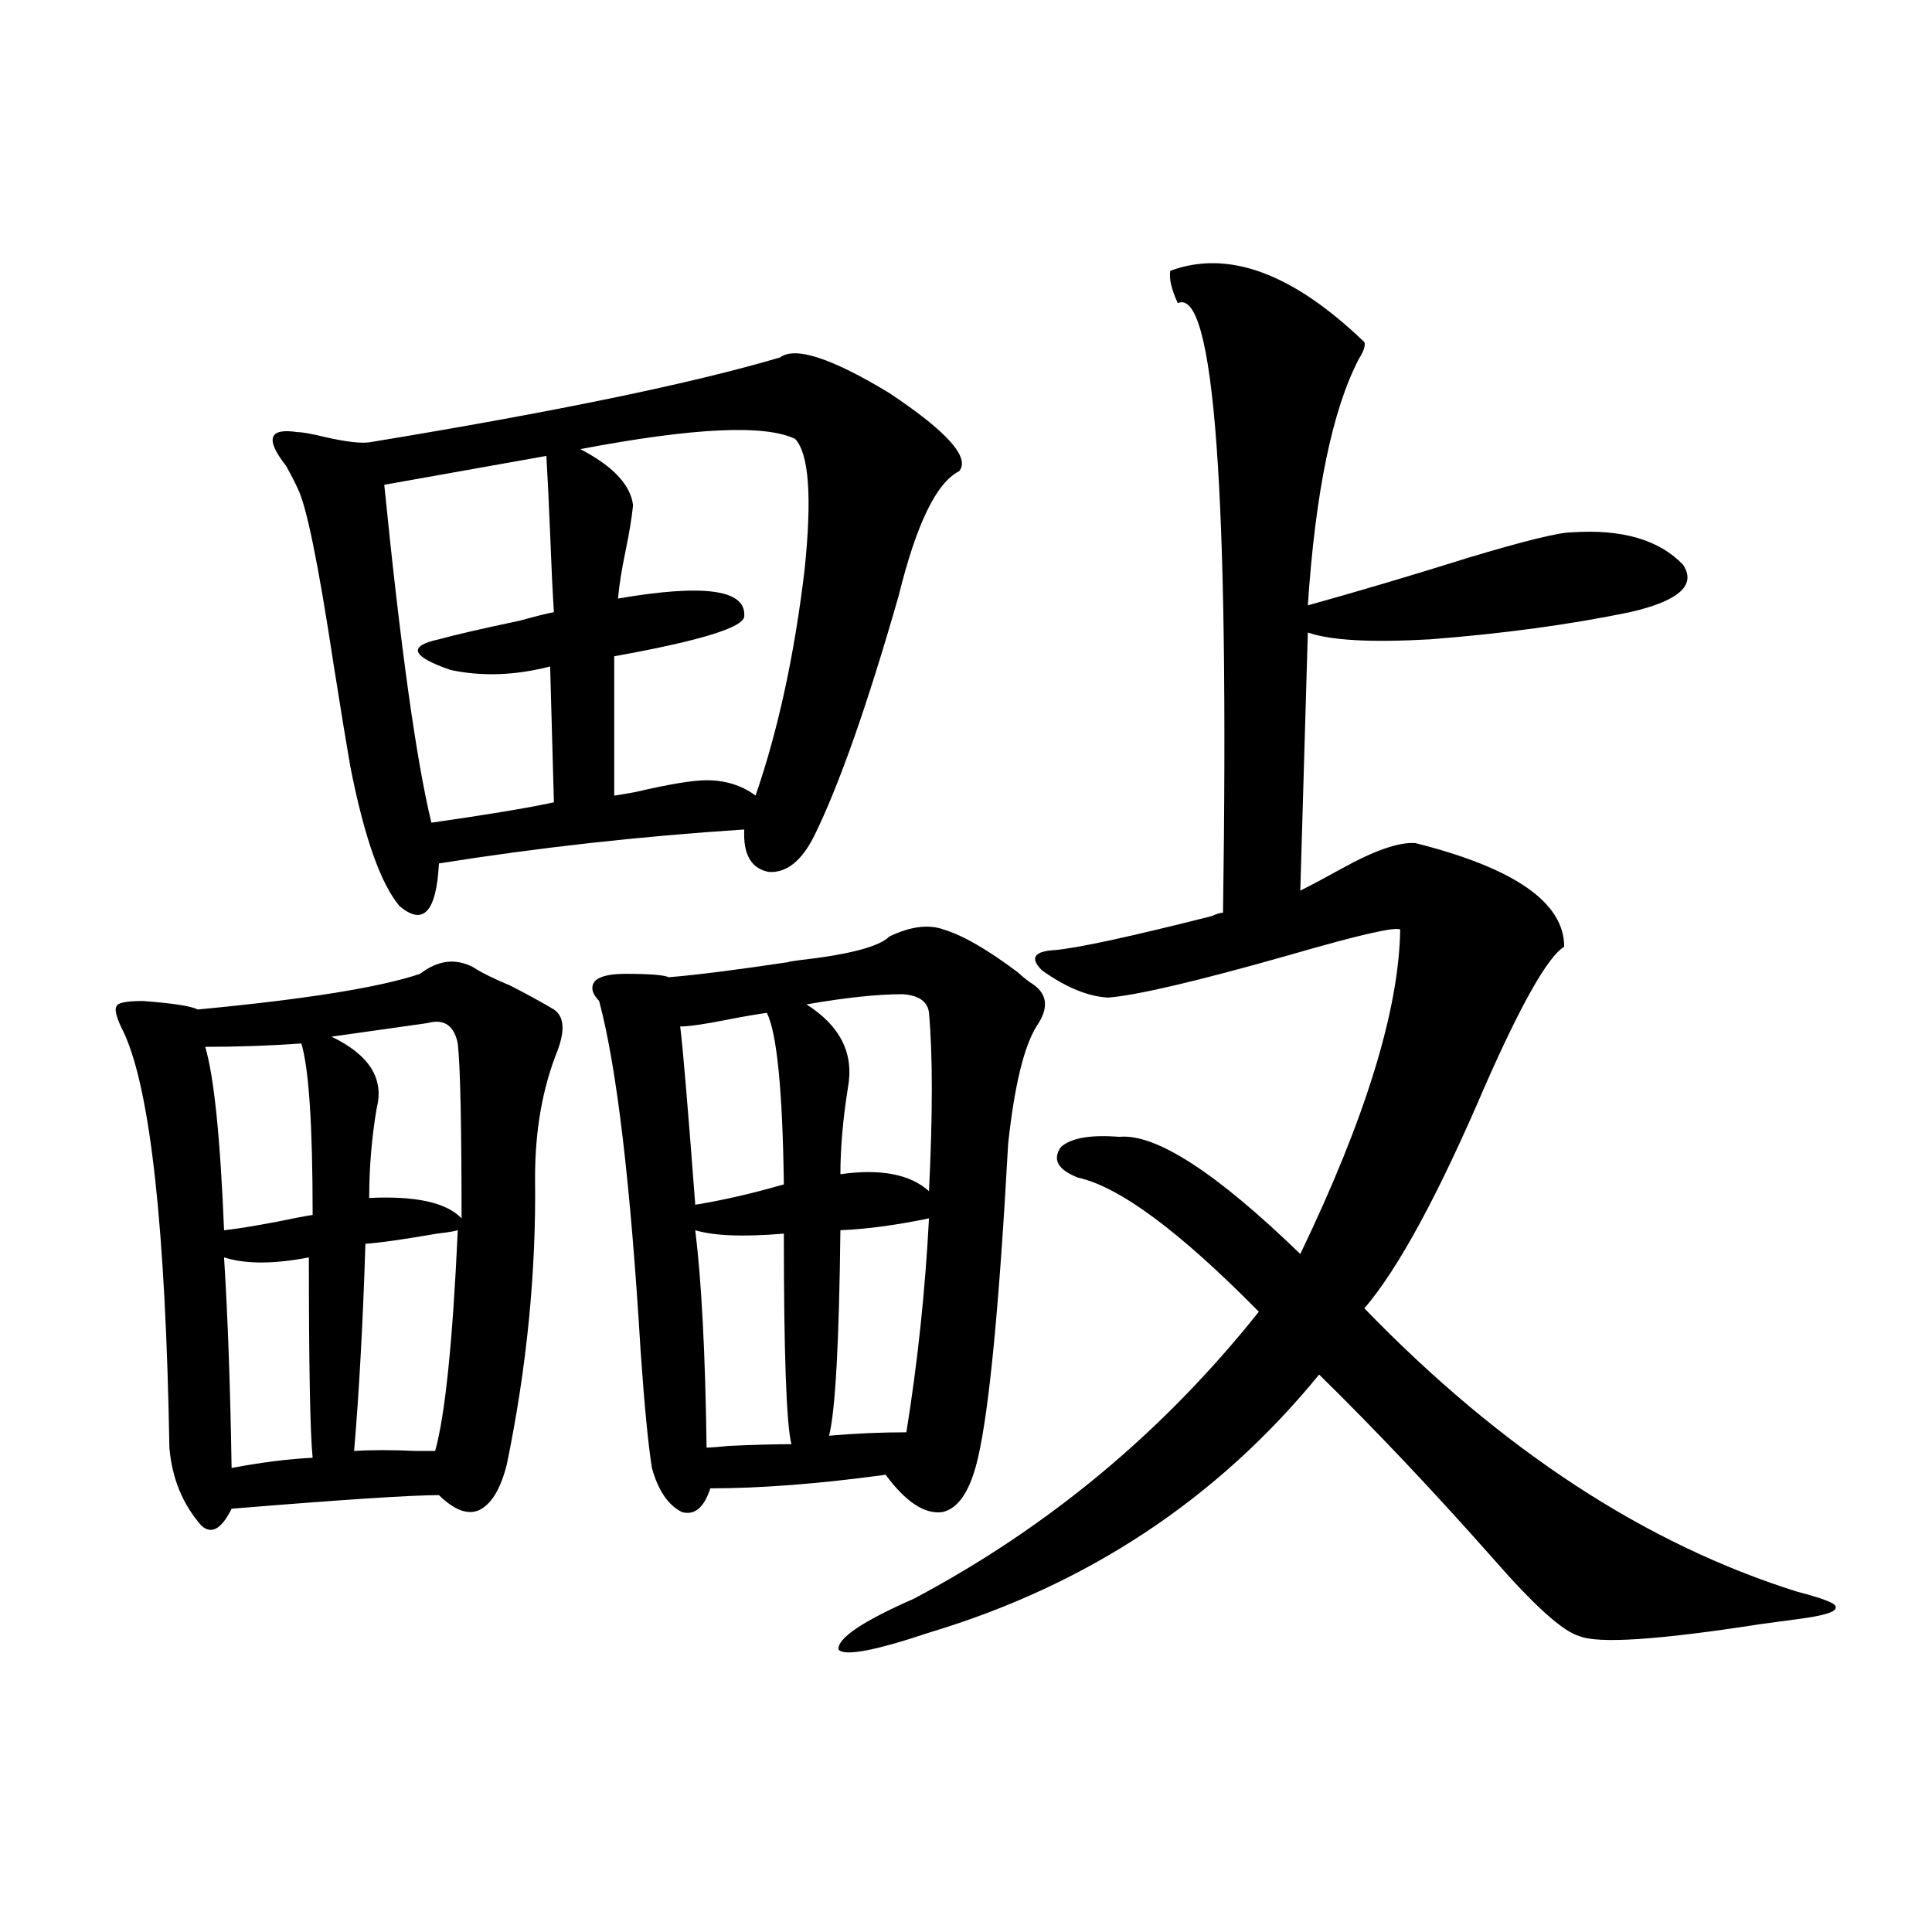
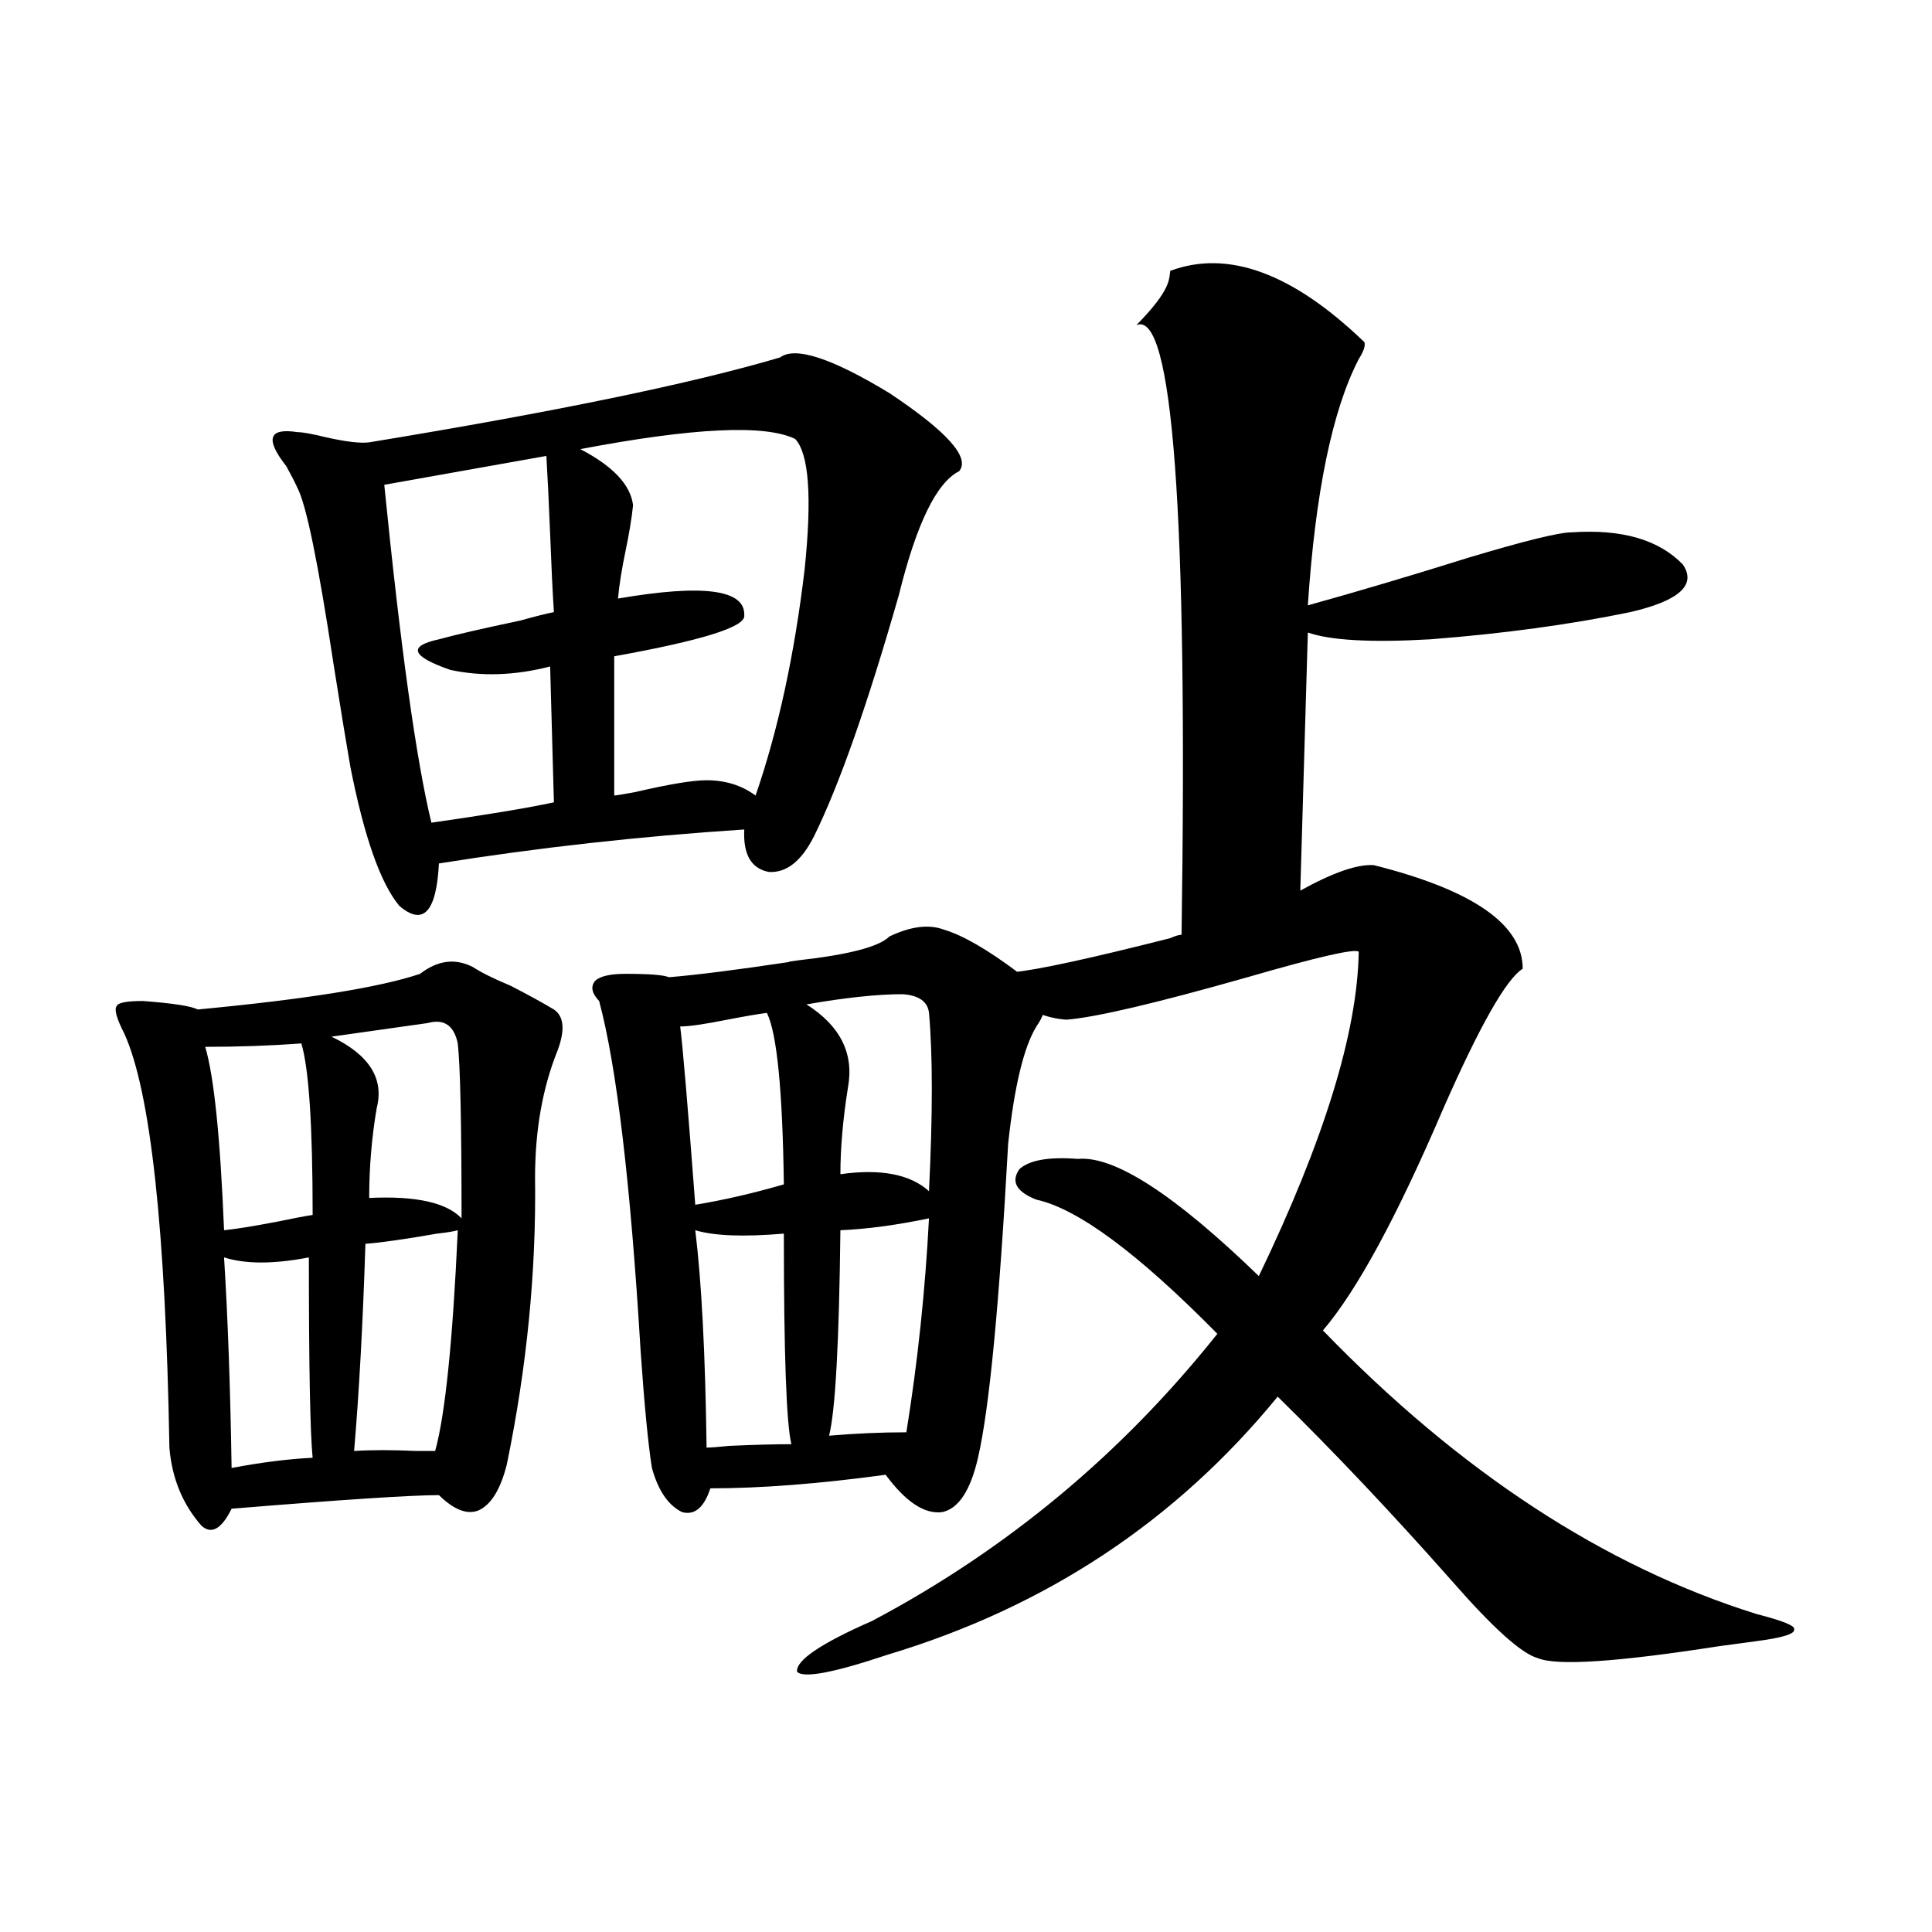
<svg xmlns="http://www.w3.org/2000/svg" version="1.1" id="图层_1" x="0px" y="0px" width="1000px" height="1000px" viewBox="0 0 1000 1000" enable-background="new 0 0 1000 1000" xml:space="preserve">
-   <path d="M217.434,504.051c9.101-7.031,18.201-8.198,27.316-3.516c4.543,2.939,11.052,6.152,19.512,9.668  c9.101,4.697,16.585,8.789,22.438,12.305c5.198,3.516,5.854,10.547,1.951,21.094c-7.805,19.336-11.707,41.309-11.707,65.918  c0.641,48.643-4.237,98.149-14.634,148.535c-3.262,12.896-8.14,20.806-14.634,23.73c-5.854,2.349-12.683-0.288-20.487-7.91  c-14.313,0-50.09,2.349-107.314,7.031c-5.213,10.547-10.411,13.486-15.609,8.789c-9.756-11.123-15.289-24.609-16.585-40.43  c-1.951-113.076-9.756-184.57-23.414-214.453c-3.902-7.607-5.213-12.305-3.902-14.063c0.641-1.758,5.198-2.637,13.658-2.637  c15.609,1.182,25.03,2.637,28.292,4.395C158.243,517.234,196.611,511.082,217.434,504.051z M155.972,540.086  c-16.265,1.182-32.85,1.758-49.755,1.758c4.543,15.244,7.805,46.885,9.756,94.922c5.854-0.576,14.954-2.046,27.316-4.395  c8.445-1.758,14.634-2.925,18.536-3.516C161.825,582.576,159.874,552.981,155.972,540.086z M159.874,650.828  c-18.216,3.516-32.85,3.516-43.901,0c1.951,31.064,3.247,67.388,3.902,108.984c15.609-2.925,29.588-4.683,41.95-5.273  C160.515,741.658,159.874,707.078,159.874,650.828z M403.771,185.008c7.805-5.85,26.661,0.303,56.584,18.457  c29.908,19.927,41.95,33.398,36.097,40.43c-11.707,5.864-22.118,27.246-31.219,64.16c-16.265,56.841-30.898,98.438-43.901,124.805  c-6.509,12.896-14.313,19.048-23.414,18.457c-9.115-1.758-13.338-9.077-12.683-21.973c-53.992,3.516-106.674,9.38-158.045,17.578  c-1.311,25.2-8.14,32.52-20.487,21.973c-9.756-11.714-18.216-35.732-25.365-72.07c-1.951-11.123-4.878-29.004-8.78-53.613  c-7.805-51.553-13.993-81.738-18.536-90.527c-1.311-2.925-3.262-6.729-5.854-11.426c-11.066-14.063-9.115-19.912,5.854-17.578  c2.592,0,7.47,0.879,14.634,2.637c10.396,2.349,17.881,3.228,22.438,2.637C287.341,213.133,358.238,198.494,403.771,185.008z   M221.336,529.539c-12.362,1.758-28.947,4.106-49.755,7.031c19.512,9.38,27.316,21.685,23.414,36.914  c-2.606,15.244-3.902,30.762-3.902,46.582c24.055-1.167,39.999,2.349,47.804,10.547c0-48.628-0.655-78.799-1.951-90.527  C234.994,530.721,229.781,527.205,221.336,529.539z M236.945,636.766c-1.951,0.591-5.533,1.182-10.731,1.758  c-16.92,2.939-29.268,4.697-37.072,5.273c-1.311,41.021-3.262,76.768-5.854,107.227c9.101-0.576,19.832-0.576,32.194,0  c4.543,0,7.805,0,9.756,0C230.437,732.278,234.339,694.197,236.945,636.766z M282.798,235.984l-83.9,14.941  c8.445,84.375,16.585,142.686,24.39,174.902c28.612-4.092,49.755-7.607,63.413-10.547l-1.951-70.313  c-18.216,4.697-35.456,5.273-51.706,1.758c-20.167-7.031-22.118-12.305-5.854-15.82c8.445-2.334,22.438-5.562,41.95-9.668  c8.445-2.334,14.299-3.804,17.561-4.395c-0.655-9.956-1.311-23.428-1.951-40.43C284.094,260.018,283.438,246.531,282.798,235.984z   M411.575,227.195c-15.609-7.607-52.682-5.85-111.217,5.273c16.905,8.789,26.006,18.457,27.316,29.004  c-0.655,6.455-1.951,14.365-3.902,23.73c-1.951,9.38-3.262,17.578-3.902,24.609c44.222-7.607,66.005-4.683,65.364,8.789  c0.641,5.864-21.798,12.896-67.315,21.094v72.07c0.641,0,4.223-0.576,10.731-1.758c17.561-4.092,29.908-6.152,37.072-6.152  c9.756,0,18.201,2.637,25.365,7.91c11.707-33.975,20.152-72.949,25.365-116.895C420.355,257.381,418.725,234.817,411.575,227.195z   M460.354,484.715c11.052-5.273,20.487-6.44,28.292-3.516c9.756,2.939,22.438,10.259,38.048,21.973  c3.247,2.939,5.854,4.985,7.805,6.152c7.805,5.273,8.445,12.607,1.951,21.973c-6.509,10.547-11.387,30.762-14.634,60.645  c-4.558,83.208-9.756,137.412-15.609,162.598c-3.902,17.002-10.091,26.367-18.536,28.125c-9.115,1.182-18.871-5.273-29.268-19.336  c-34.48,4.697-64.724,7.031-90.729,7.031c-3.262,9.971-8.14,14.063-14.634,12.305c-7.164-3.516-12.362-11.123-15.609-22.852  c-1.951-12.305-3.902-32.52-5.854-60.645c-5.213-86.709-12.362-147.065-21.463-181.055c-3.902-4.092-4.558-7.607-1.951-10.547  c2.592-2.334,7.805-3.516,15.609-3.516c12.348,0,19.832,0.591,22.438,1.758c14.299-1.167,35.121-3.804,62.438-7.91  c-1.311,0,0.32-0.288,4.878-0.879C439.532,494.095,455.142,489.988,460.354,484.715z M396.941,524.266  c-4.558,0.591-11.387,1.758-20.487,3.516c-11.707,2.349-19.847,3.516-24.39,3.516c1.296,9.971,3.902,40.732,7.805,92.285  c14.299-2.334,29.588-5.85,45.853-10.547C405.066,564.407,402.14,534.813,396.941,524.266z M405.722,638.523  c-20.822,1.758-36.097,1.182-45.853-1.758c3.247,26.367,5.198,63.872,5.854,112.5c1.951,0,5.854-0.288,11.707-0.879  c13.003-0.576,23.734-0.879,32.194-0.879C407.018,736.961,405.722,700.638,405.722,638.523z M467.184,514.598  c-13.018,0-29.603,1.758-49.755,5.273c17.561,11.138,24.71,25.488,21.463,43.066c-2.606,16.411-3.902,31.353-3.902,44.824  c20.808-2.925,36.097,0,45.853,8.789c1.951-39.839,1.951-70.601,0-92.285C480.187,518.416,475.629,515.188,467.184,514.598z   M480.842,630.613c-16.92,3.516-32.194,5.576-45.853,6.152c-0.655,58.008-2.606,93.467-5.854,106.348  c13.658-1.167,26.981-1.758,39.999-1.758C474.988,705.032,478.891,668.118,480.842,630.613z M605.717,140.184  c29.908-11.123,63.413,1.182,100.485,36.914c0.641,1.758-0.335,4.697-2.927,8.789c-13.658,26.367-22.438,68.857-26.341,127.441  c25.365-7.031,53.002-15.229,82.925-24.609c29.268-8.789,47.148-13.184,53.657-13.184c26.006-1.758,45.197,3.818,57.56,16.699  c7.149,10.547-1.951,18.76-27.316,24.609c-31.219,6.455-65.699,11.138-103.412,14.063c-30.578,1.758-51.706,0.591-63.413-3.516  l-3.902,133.594c5.854-2.925,13.003-6.729,21.463-11.426c16.905-9.365,29.588-13.76,38.048-13.184  c51.371,12.896,77.071,30.762,77.071,53.613c-8.46,5.273-22.118,29.307-40.975,72.07c-24.069,56.25-44.877,94.634-62.438,115.137  c70.883,73.252,145.683,122.168,224.385,146.777c13.658,3.516,20.152,6.152,19.512,7.91c0.641,2.335-5.854,4.395-19.512,6.152  c-4.558,0.577-11.066,1.456-19.512,2.637c-52.682,8.199-83.9,10.245-93.656,6.152c-8.46-2.348-23.414-15.82-44.877-40.43  c-30.578-34.565-60.486-66.206-89.754-94.922c-52.682,64.463-119.997,108.984-201.946,133.594  c-27.972,9.366-43.581,12.305-46.828,8.789c-0.655-5.863,12.348-14.652,39.023-26.367c69.587-36.914,129.098-86.421,178.532-148.535  c-40.975-41.597-72.193-64.736-93.656-69.434c-10.411-4.092-13.338-9.365-8.78-15.82c5.198-4.683,15.274-6.44,30.243-5.273  c18.856-1.758,50.075,18.457,93.656,60.645c33.811-70.313,51.051-126.26,51.706-167.871c-1.951-1.758-21.143,2.637-57.56,13.184  c-47.483,13.486-78.702,20.806-93.656,21.973c-10.411-0.576-21.798-5.273-34.146-14.063c-6.509-6.44-4.237-9.956,6.829-10.547  c12.348-1.167,39.344-7.031,80.974-17.578c2.592-1.167,4.543-1.758,5.854-1.758c3.247-218.545-4.558-323.726-23.414-315.527  C606.357,149.852,605.062,144.29,605.717,140.184z" />
+   <path d="M217.434,504.051c9.101-7.031,18.201-8.198,27.316-3.516c4.543,2.939,11.052,6.152,19.512,9.668  c9.101,4.697,16.585,8.789,22.438,12.305c5.198,3.516,5.854,10.547,1.951,21.094c-7.805,19.336-11.707,41.309-11.707,65.918  c0.641,48.643-4.237,98.149-14.634,148.535c-3.262,12.896-8.14,20.806-14.634,23.73c-5.854,2.349-12.683-0.288-20.487-7.91  c-14.313,0-50.09,2.349-107.314,7.031c-5.213,10.547-10.411,13.486-15.609,8.789c-9.756-11.123-15.289-24.609-16.585-40.43  c-1.951-113.076-9.756-184.57-23.414-214.453c-3.902-7.607-5.213-12.305-3.902-14.063c0.641-1.758,5.198-2.637,13.658-2.637  c15.609,1.182,25.03,2.637,28.292,4.395C158.243,517.234,196.611,511.082,217.434,504.051z M155.972,540.086  c-16.265,1.182-32.85,1.758-49.755,1.758c4.543,15.244,7.805,46.885,9.756,94.922c5.854-0.576,14.954-2.046,27.316-4.395  c8.445-1.758,14.634-2.925,18.536-3.516C161.825,582.576,159.874,552.981,155.972,540.086z M159.874,650.828  c-18.216,3.516-32.85,3.516-43.901,0c1.951,31.064,3.247,67.388,3.902,108.984c15.609-2.925,29.588-4.683,41.95-5.273  C160.515,741.658,159.874,707.078,159.874,650.828z M403.771,185.008c7.805-5.85,26.661,0.303,56.584,18.457  c29.908,19.927,41.95,33.398,36.097,40.43c-11.707,5.864-22.118,27.246-31.219,64.16c-16.265,56.841-30.898,98.438-43.901,124.805  c-6.509,12.896-14.313,19.048-23.414,18.457c-9.115-1.758-13.338-9.077-12.683-21.973c-53.992,3.516-106.674,9.38-158.045,17.578  c-1.311,25.2-8.14,32.52-20.487,21.973c-9.756-11.714-18.216-35.732-25.365-72.07c-1.951-11.123-4.878-29.004-8.78-53.613  c-7.805-51.553-13.993-81.738-18.536-90.527c-1.311-2.925-3.262-6.729-5.854-11.426c-11.066-14.063-9.115-19.912,5.854-17.578  c2.592,0,7.47,0.879,14.634,2.637c10.396,2.349,17.881,3.228,22.438,2.637C287.341,213.133,358.238,198.494,403.771,185.008z   M221.336,529.539c-12.362,1.758-28.947,4.106-49.755,7.031c19.512,9.38,27.316,21.685,23.414,36.914  c-2.606,15.244-3.902,30.762-3.902,46.582c24.055-1.167,39.999,2.349,47.804,10.547c0-48.628-0.655-78.799-1.951-90.527  C234.994,530.721,229.781,527.205,221.336,529.539z M236.945,636.766c-1.951,0.591-5.533,1.182-10.731,1.758  c-16.92,2.939-29.268,4.697-37.072,5.273c-1.311,41.021-3.262,76.768-5.854,107.227c9.101-0.576,19.832-0.576,32.194,0  c4.543,0,7.805,0,9.756,0C230.437,732.278,234.339,694.197,236.945,636.766z M282.798,235.984l-83.9,14.941  c8.445,84.375,16.585,142.686,24.39,174.902c28.612-4.092,49.755-7.607,63.413-10.547l-1.951-70.313  c-18.216,4.697-35.456,5.273-51.706,1.758c-20.167-7.031-22.118-12.305-5.854-15.82c8.445-2.334,22.438-5.562,41.95-9.668  c8.445-2.334,14.299-3.804,17.561-4.395c-0.655-9.956-1.311-23.428-1.951-40.43C284.094,260.018,283.438,246.531,282.798,235.984z   M411.575,227.195c-15.609-7.607-52.682-5.85-111.217,5.273c16.905,8.789,26.006,18.457,27.316,29.004  c-0.655,6.455-1.951,14.365-3.902,23.73c-1.951,9.38-3.262,17.578-3.902,24.609c44.222-7.607,66.005-4.683,65.364,8.789  c0.641,5.864-21.798,12.896-67.315,21.094v72.07c0.641,0,4.223-0.576,10.731-1.758c17.561-4.092,29.908-6.152,37.072-6.152  c9.756,0,18.201,2.637,25.365,7.91c11.707-33.975,20.152-72.949,25.365-116.895C420.355,257.381,418.725,234.817,411.575,227.195z   M460.354,484.715c11.052-5.273,20.487-6.44,28.292-3.516c9.756,2.939,22.438,10.259,38.048,21.973  c3.247,2.939,5.854,4.985,7.805,6.152c7.805,5.273,8.445,12.607,1.951,21.973c-6.509,10.547-11.387,30.762-14.634,60.645  c-4.558,83.208-9.756,137.412-15.609,162.598c-3.902,17.002-10.091,26.367-18.536,28.125c-9.115,1.182-18.871-5.273-29.268-19.336  c-34.48,4.697-64.724,7.031-90.729,7.031c-3.262,9.971-8.14,14.063-14.634,12.305c-7.164-3.516-12.362-11.123-15.609-22.852  c-1.951-12.305-3.902-32.52-5.854-60.645c-5.213-86.709-12.362-147.065-21.463-181.055c-3.902-4.092-4.558-7.607-1.951-10.547  c2.592-2.334,7.805-3.516,15.609-3.516c12.348,0,19.832,0.591,22.438,1.758c14.299-1.167,35.121-3.804,62.438-7.91  c-1.311,0,0.32-0.288,4.878-0.879C439.532,494.095,455.142,489.988,460.354,484.715z M396.941,524.266  c-4.558,0.591-11.387,1.758-20.487,3.516c-11.707,2.349-19.847,3.516-24.39,3.516c1.296,9.971,3.902,40.732,7.805,92.285  c14.299-2.334,29.588-5.85,45.853-10.547C405.066,564.407,402.14,534.813,396.941,524.266z M405.722,638.523  c-20.822,1.758-36.097,1.182-45.853-1.758c3.247,26.367,5.198,63.872,5.854,112.5c1.951,0,5.854-0.288,11.707-0.879  c13.003-0.576,23.734-0.879,32.194-0.879C407.018,736.961,405.722,700.638,405.722,638.523z M467.184,514.598  c-13.018,0-29.603,1.758-49.755,5.273c17.561,11.138,24.71,25.488,21.463,43.066c-2.606,16.411-3.902,31.353-3.902,44.824  c20.808-2.925,36.097,0,45.853,8.789c1.951-39.839,1.951-70.601,0-92.285C480.187,518.416,475.629,515.188,467.184,514.598z   M480.842,630.613c-16.92,3.516-32.194,5.576-45.853,6.152c-0.655,58.008-2.606,93.467-5.854,106.348  c13.658-1.167,26.981-1.758,39.999-1.758C474.988,705.032,478.891,668.118,480.842,630.613z M605.717,140.184  c29.908-11.123,63.413,1.182,100.485,36.914c0.641,1.758-0.335,4.697-2.927,8.789c-13.658,26.367-22.438,68.857-26.341,127.441  c25.365-7.031,53.002-15.229,82.925-24.609c29.268-8.789,47.148-13.184,53.657-13.184c26.006-1.758,45.197,3.818,57.56,16.699  c7.149,10.547-1.951,18.76-27.316,24.609c-31.219,6.455-65.699,11.138-103.412,14.063c-30.578,1.758-51.706,0.591-63.413-3.516  l-3.902,133.594c16.905-9.365,29.588-13.76,38.048-13.184  c51.371,12.896,77.071,30.762,77.071,53.613c-8.46,5.273-22.118,29.307-40.975,72.07c-24.069,56.25-44.877,94.634-62.438,115.137  c70.883,73.252,145.683,122.168,224.385,146.777c13.658,3.516,20.152,6.152,19.512,7.91c0.641,2.335-5.854,4.395-19.512,6.152  c-4.558,0.577-11.066,1.456-19.512,2.637c-52.682,8.199-83.9,10.245-93.656,6.152c-8.46-2.348-23.414-15.82-44.877-40.43  c-30.578-34.565-60.486-66.206-89.754-94.922c-52.682,64.463-119.997,108.984-201.946,133.594  c-27.972,9.366-43.581,12.305-46.828,8.789c-0.655-5.863,12.348-14.652,39.023-26.367c69.587-36.914,129.098-86.421,178.532-148.535  c-40.975-41.597-72.193-64.736-93.656-69.434c-10.411-4.092-13.338-9.365-8.78-15.82c5.198-4.683,15.274-6.44,30.243-5.273  c18.856-1.758,50.075,18.457,93.656,60.645c33.811-70.313,51.051-126.26,51.706-167.871c-1.951-1.758-21.143,2.637-57.56,13.184  c-47.483,13.486-78.702,20.806-93.656,21.973c-10.411-0.576-21.798-5.273-34.146-14.063c-6.509-6.44-4.237-9.956,6.829-10.547  c12.348-1.167,39.344-7.031,80.974-17.578c2.592-1.167,4.543-1.758,5.854-1.758c3.247-218.545-4.558-323.726-23.414-315.527  C606.357,149.852,605.062,144.29,605.717,140.184z" />
</svg>